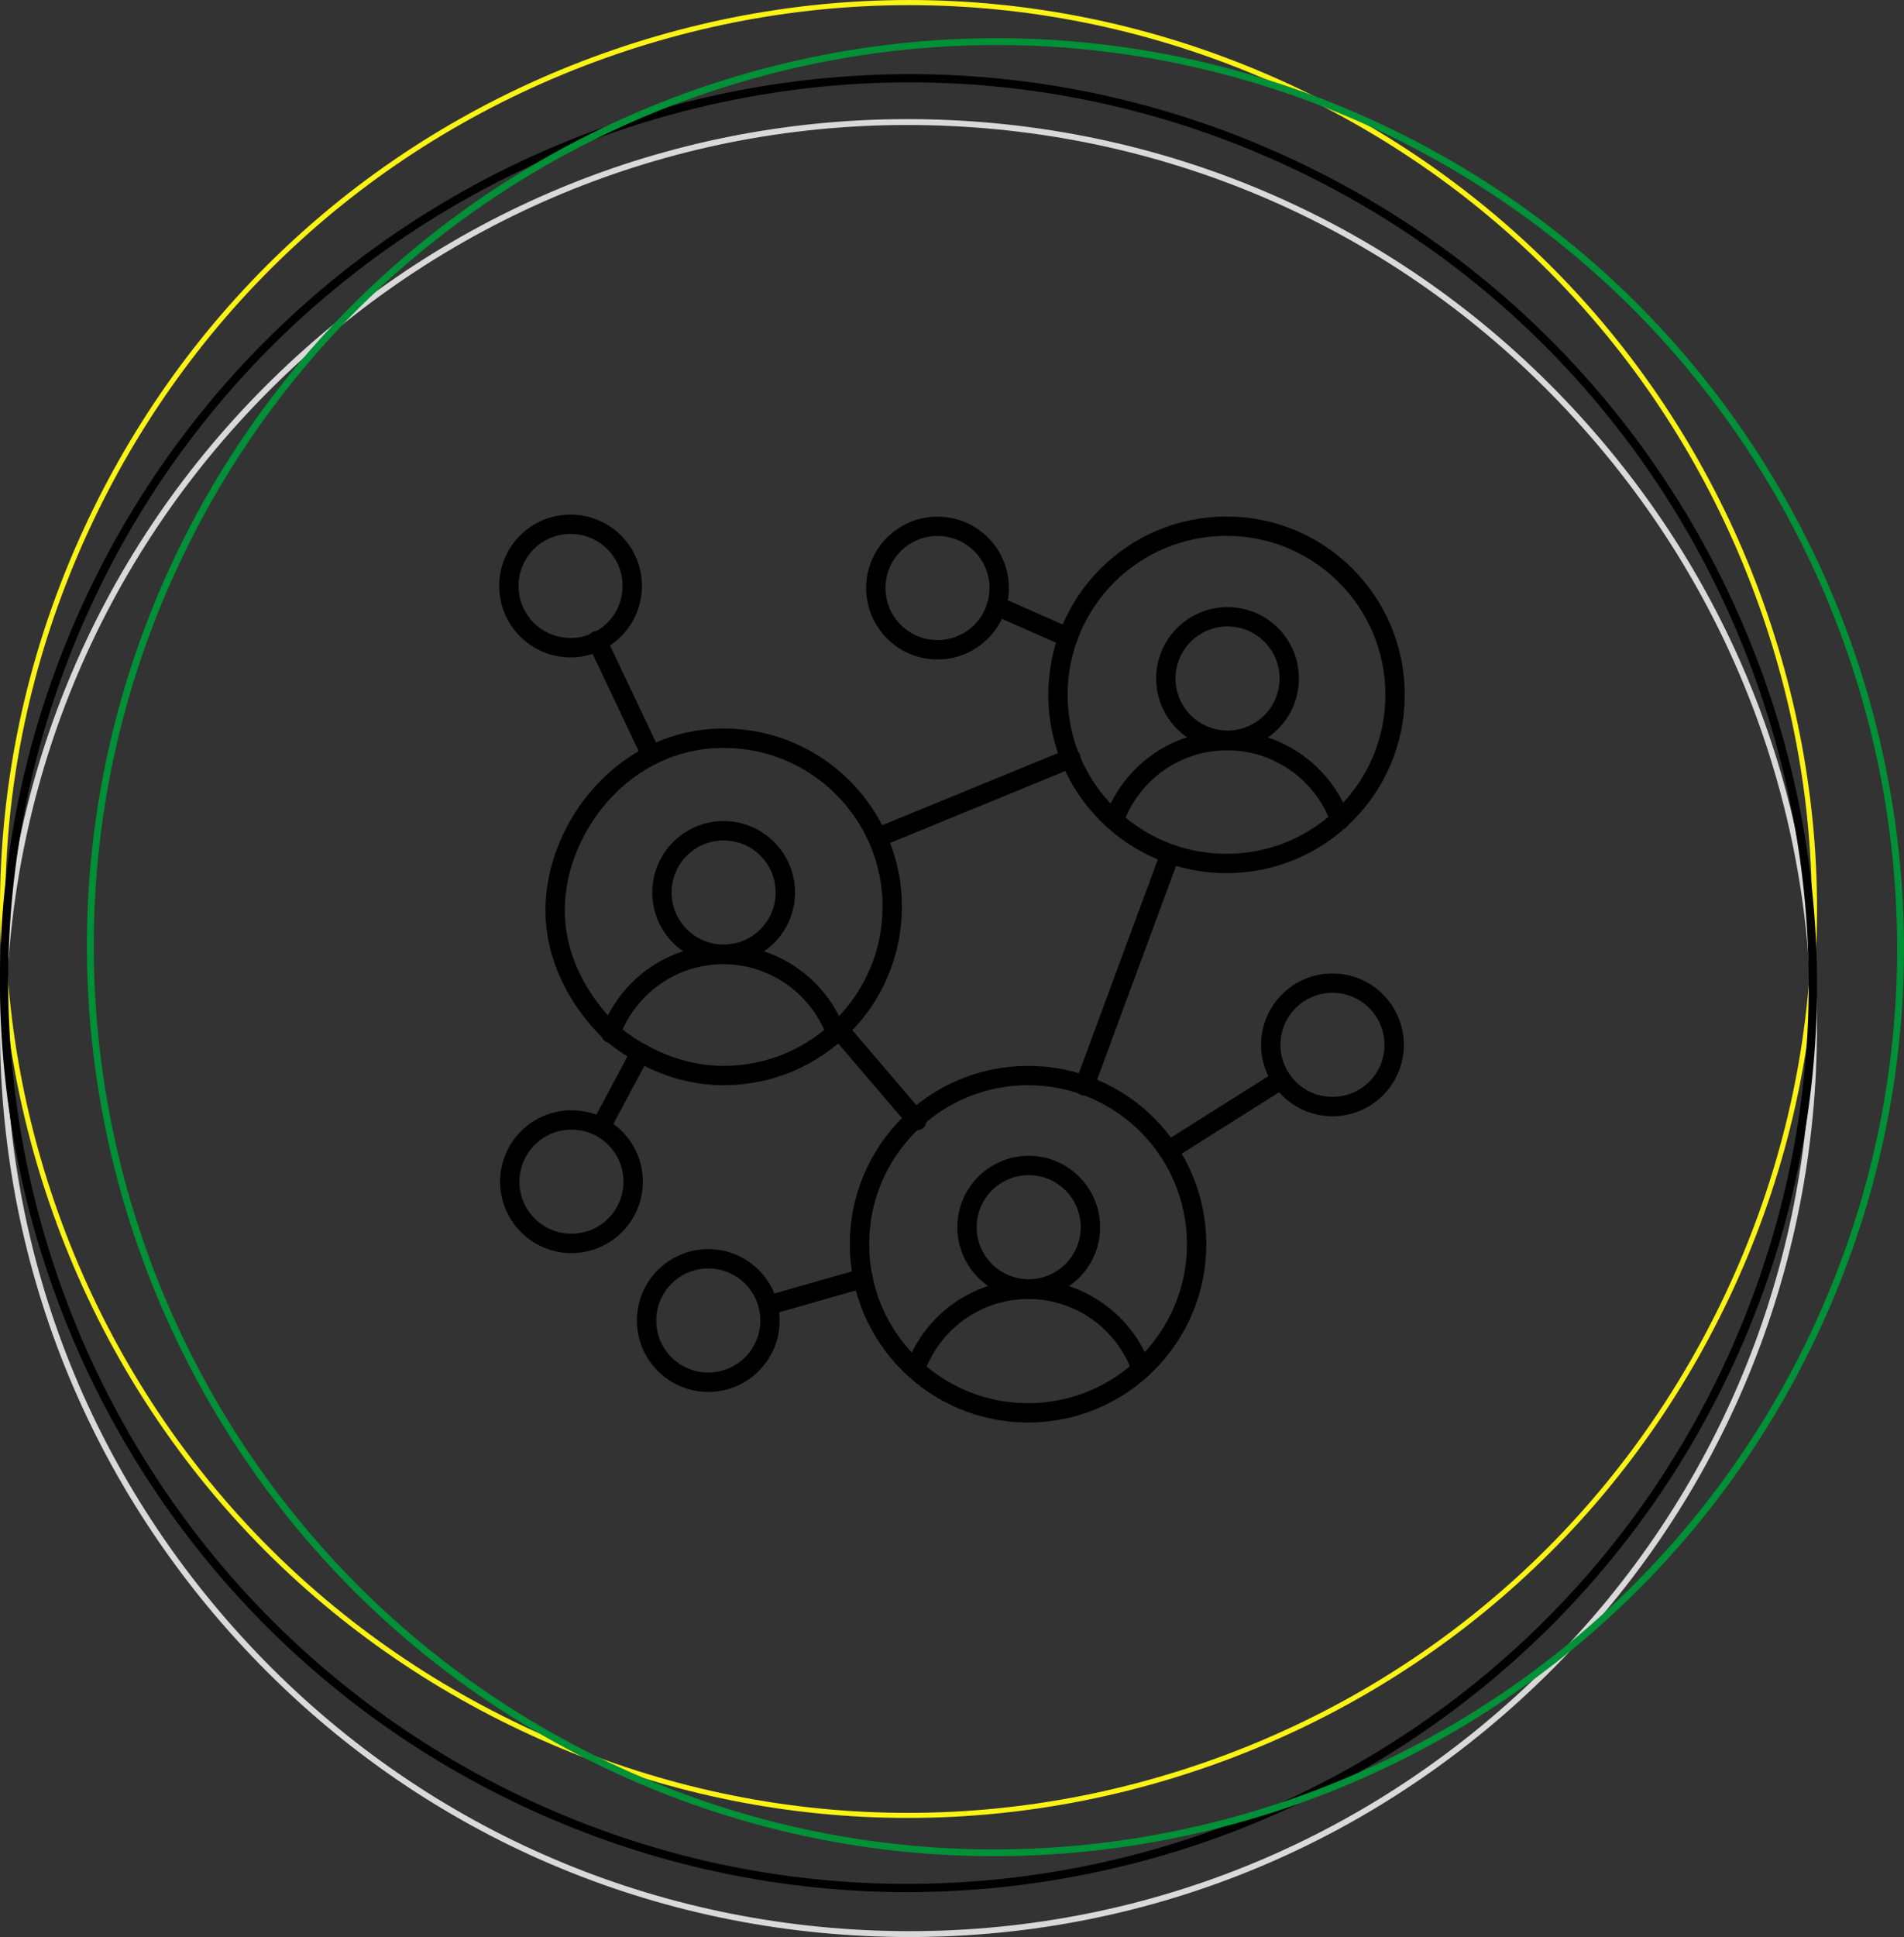
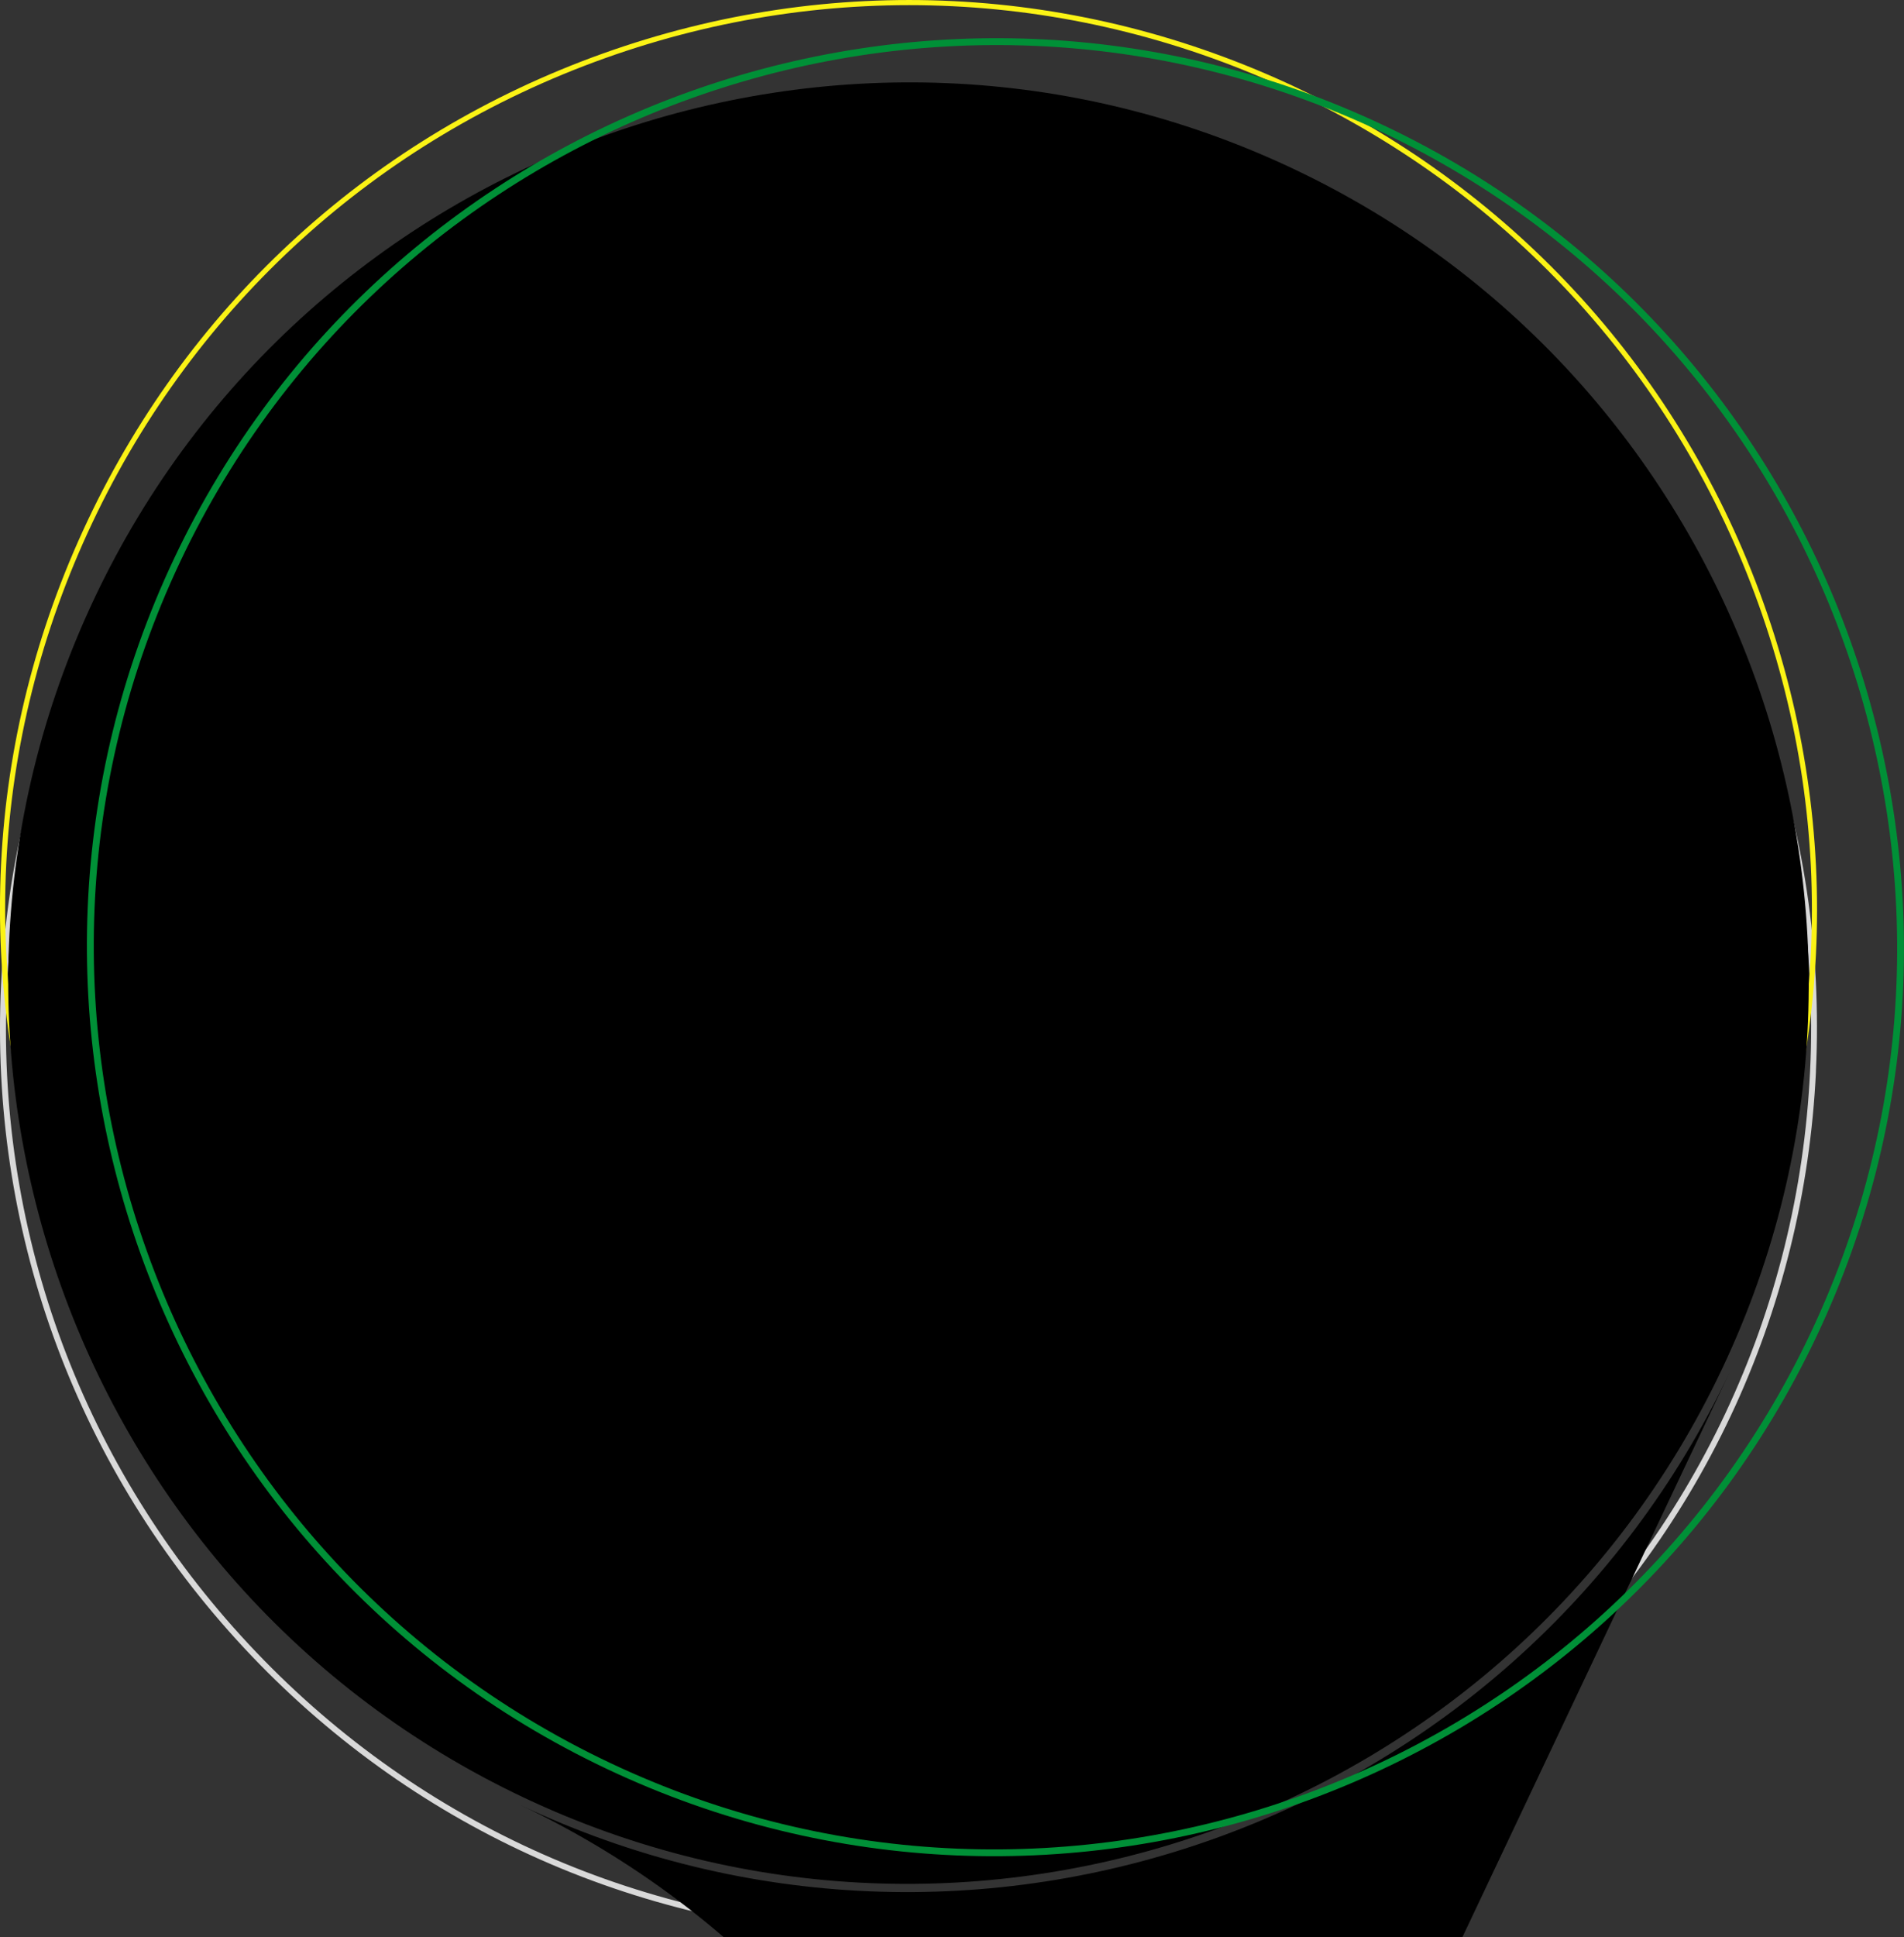
<svg xmlns="http://www.w3.org/2000/svg" id="Ebene_2" data-name="Ebene 2" viewBox="0 0 295.03 299.99">
  <rect x="0" y="0" width="295.03" height="299.99" fill="#333333" stroke="none" />
  <defs>
    <style>      .cls-1 {        fill: #fbf315;      }      .cls-2 {        fill: #009037;      }      .cls-3 {        fill: none;        stroke: #000;        stroke-linecap: round;        stroke-linejoin: round;        stroke-width: 3px;      }      .cls-4 {        fill: #d9d9d9;      }    </style>
  </defs>
  <g id="Ebene_1-2" data-name="Ebene 1">
    <path class="cls-3" d="M88.41,100.31c5.28,0,9.56-4.28,9.56-9.56s-4.28-9.56-9.56-9.56-9.56,4.28-9.56,9.56,4.28,9.56,9.56,9.56Z" />
    <path class="cls-3" d="M206.47,171.38c5.28,0,9.56-4.28,9.56-9.56s-4.28-9.56-9.56-9.56-9.56,4.28-9.56,9.56,4.28,9.56,9.56,9.56Z" />
    <path class="cls-3" d="M109.75,214.07c5.28,0,9.56-4.28,9.56-9.56s-4.28-9.56-9.56-9.56-9.56,4.28-9.56,9.56,4.28,9.56,9.56,9.56Z" />
    <path class="cls-3" d="M88.55,192.57c5.28,0,9.56-4.28,9.56-9.56s-4.28-9.56-9.56-9.56-9.56,4.28-9.56,9.56,4.28,9.56,9.56,9.56Z" />
-     <path class="cls-3" d="M145.27,100.63c5.28,0,9.56-4.28,9.56-9.56s-4.28-9.56-9.56-9.56-9.56,4.28-9.56,9.56,4.28,9.56,9.56,9.56Z" />
    <path class="cls-3" d="M138.25,140.45c0,14.42-11.69,26.12-26.12,26.12-9.44,0-16.13-5.51-17.41-6.65-.84-.76-8.95-8.25-8.7-19.47.27-12.38,10.65-26.12,26.12-26.12,14.42,0,26.12,11.69,26.12,26.12h0Z" />
    <path class="cls-3" d="M190.21,114.64c5.28,0,9.56-4.28,9.56-9.56s-4.28-9.56-9.56-9.56-9.56,4.28-9.56,9.56,4.28,9.56,9.56,9.56Z" />
    <path class="cls-3" d="M172.69,126.9c2.61-7.12,9.44-12.2,17.46-12.2s14.91,5.12,17.49,12.28" />
    <path class="cls-3" d="M190.05,133.73c14.43,0,26.12-11.69,26.12-26.12s-11.69-26.12-26.12-26.12-26.12,11.69-26.12,26.12,11.69,26.12,26.12,26.12Z" />
    <path class="cls-3" d="M159.3,218.81c14.43,0,26.12-11.69,26.12-26.12s-11.69-26.12-26.12-26.12-26.12,11.69-26.12,26.12,11.69,26.12,26.12,26.12Z" />
    <path class="cls-3" d="M92.51,99.22l8.36,17.62" />
    <path class="cls-3" d="M154.38,93.82l11.13,4.91" />
    <path class="cls-3" d="M181.17,132.66l-13.13,35.52" />
-     <path class="cls-3" d="M198.55,167.17l-17.52,11.04" />
    <path class="cls-3" d="M130.01,159.44l12.06,14.12" />
    <path class="cls-3" d="M133.76,197.96l-14.7,4.2" />
-     <path class="cls-3" d="M99.24,163.03l-6.15,11.51" />
    <path class="cls-3" d="M136.1,129.67l29.85-12.24" />
    <path class="cls-3" d="M112.13,147.78c5.28,0,9.56-4.28,9.56-9.56s-4.28-9.56-9.56-9.56-9.56,4.28-9.56,9.56,4.28,9.56,9.56,9.56Z" />
    <path class="cls-3" d="M94.62,160.03c2.61-7.12,9.44-12.2,17.46-12.2s14.91,5.12,17.49,12.28" />
    <path class="cls-3" d="M159.4,199.62c5.28,0,9.56-4.28,9.56-9.56s-4.28-9.56-9.56-9.56-9.56,4.28-9.56,9.56,4.28,9.56,9.56,9.56Z" />
    <path class="cls-3" d="M141.89,211.88c2.61-7.12,9.44-12.2,17.46-12.2s14.91,5.12,17.49,12.28" />
    <path class="cls-4" d="M281.39,165.9c-1.78,37.56-18.09,72.18-45.91,97.47-27.82,25.3-63.83,38.25-101.39,36.46-37.56-1.78-72.18-18.09-97.47-45.91C11.33,226.11-1.62,190.11.16,152.55c1.78-37.56,18.09-72.18,45.91-97.47,27.82-25.3,63.83-38.25,101.38-36.47,37.56,1.78,72.18,18.09,97.47,45.91,25.3,27.82,38.25,63.82,36.46,101.38h.01ZM1.08,152.59c-1.77,37.32,11.09,73.09,36.23,100.72,25.13,27.64,59.52,43.83,96.84,45.61,37.32,1.77,73.09-11.09,100.72-36.23,27.64-25.13,43.83-59.52,45.61-96.84,1.77-37.31-11.09-73.09-36.23-100.72-25.13-27.64-59.52-43.83-96.84-45.61-37.31-1.77-73.09,11.09-100.72,36.23C19.05,80.88,2.85,115.28,1.08,152.59Z" />
    <path class="cls-1" d="M267.96,200.96c-16.08,33.97-44.42,59.65-79.81,72.3-35.39,12.65-73.59,10.77-107.56-5.31-33.97-16.08-59.65-44.42-72.3-79.81-12.66-35.38-10.78-73.58,5.31-107.55C29.67,46.62,58.02,20.94,93.41,8.29c35.39-12.65,73.59-10.77,107.56,5.31,33.97,16.08,59.65,44.42,72.3,79.81,12.65,35.39,10.77,73.59-5.31,107.56h0ZM14.32,80.93C-1.67,114.71-3.54,152.69,9.04,187.88s38.11,63.37,71.89,79.36c33.78,15.99,71.76,17.86,106.95,5.28,35.19-12.58,63.37-38.11,79.36-71.89,15.99-33.78,17.86-71.76,5.28-106.95-12.58-35.19-38.11-63.37-71.89-79.36C166.84-1.67,128.86-3.54,93.67,9.04,58.49,21.62,30.3,47.15,14.32,80.93Z" />
-     <path d="M268.03,212.48c-33.21,70.17-117.31,100.24-187.48,67.03C10.38,246.31-19.69,162.21,13.52,92.04,46.73,21.87,130.83-8.2,201,25.01c70.17,33.21,100.24,117.31,67.03,187.48h0ZM14.67,92.58c-32.91,69.53-3.11,152.87,66.42,185.78,69.53,32.91,152.87,3.11,185.78-66.42,32.91-69.53,3.11-152.87-66.43-185.78C130.92-6.75,47.58,23.05,14.67,92.58Z" />
+     <path d="M268.03,212.48c-33.21,70.17-117.31,100.24-187.48,67.03c70.17,33.21,100.24,117.31,67.03,187.48h0ZM14.67,92.58c-32.91,69.53-3.11,152.87,66.42,185.78,69.53,32.91,152.87,3.11,185.78-66.42,32.91-69.53,3.11-152.87-66.43-185.78C130.92-6.75,47.58,23.05,14.67,92.58Z" />
    <path class="cls-2" d="M281.5,206.92c-33.21,70.17-117.31,100.24-187.48,67.03C23.85,240.74-6.22,156.64,26.99,86.47,60.2,16.3,144.3-13.77,214.47,19.44c70.17,33.21,100.24,117.31,67.03,187.48ZM27.95,86.93c-32.96,69.64-3.11,153.11,66.53,186.07,69.64,32.96,153.11,3.11,186.07-66.53,32.96-69.64,3.11-153.11-66.53-186.07C144.37-12.56,60.9,17.29,27.95,86.93Z" />
  </g>
</svg>